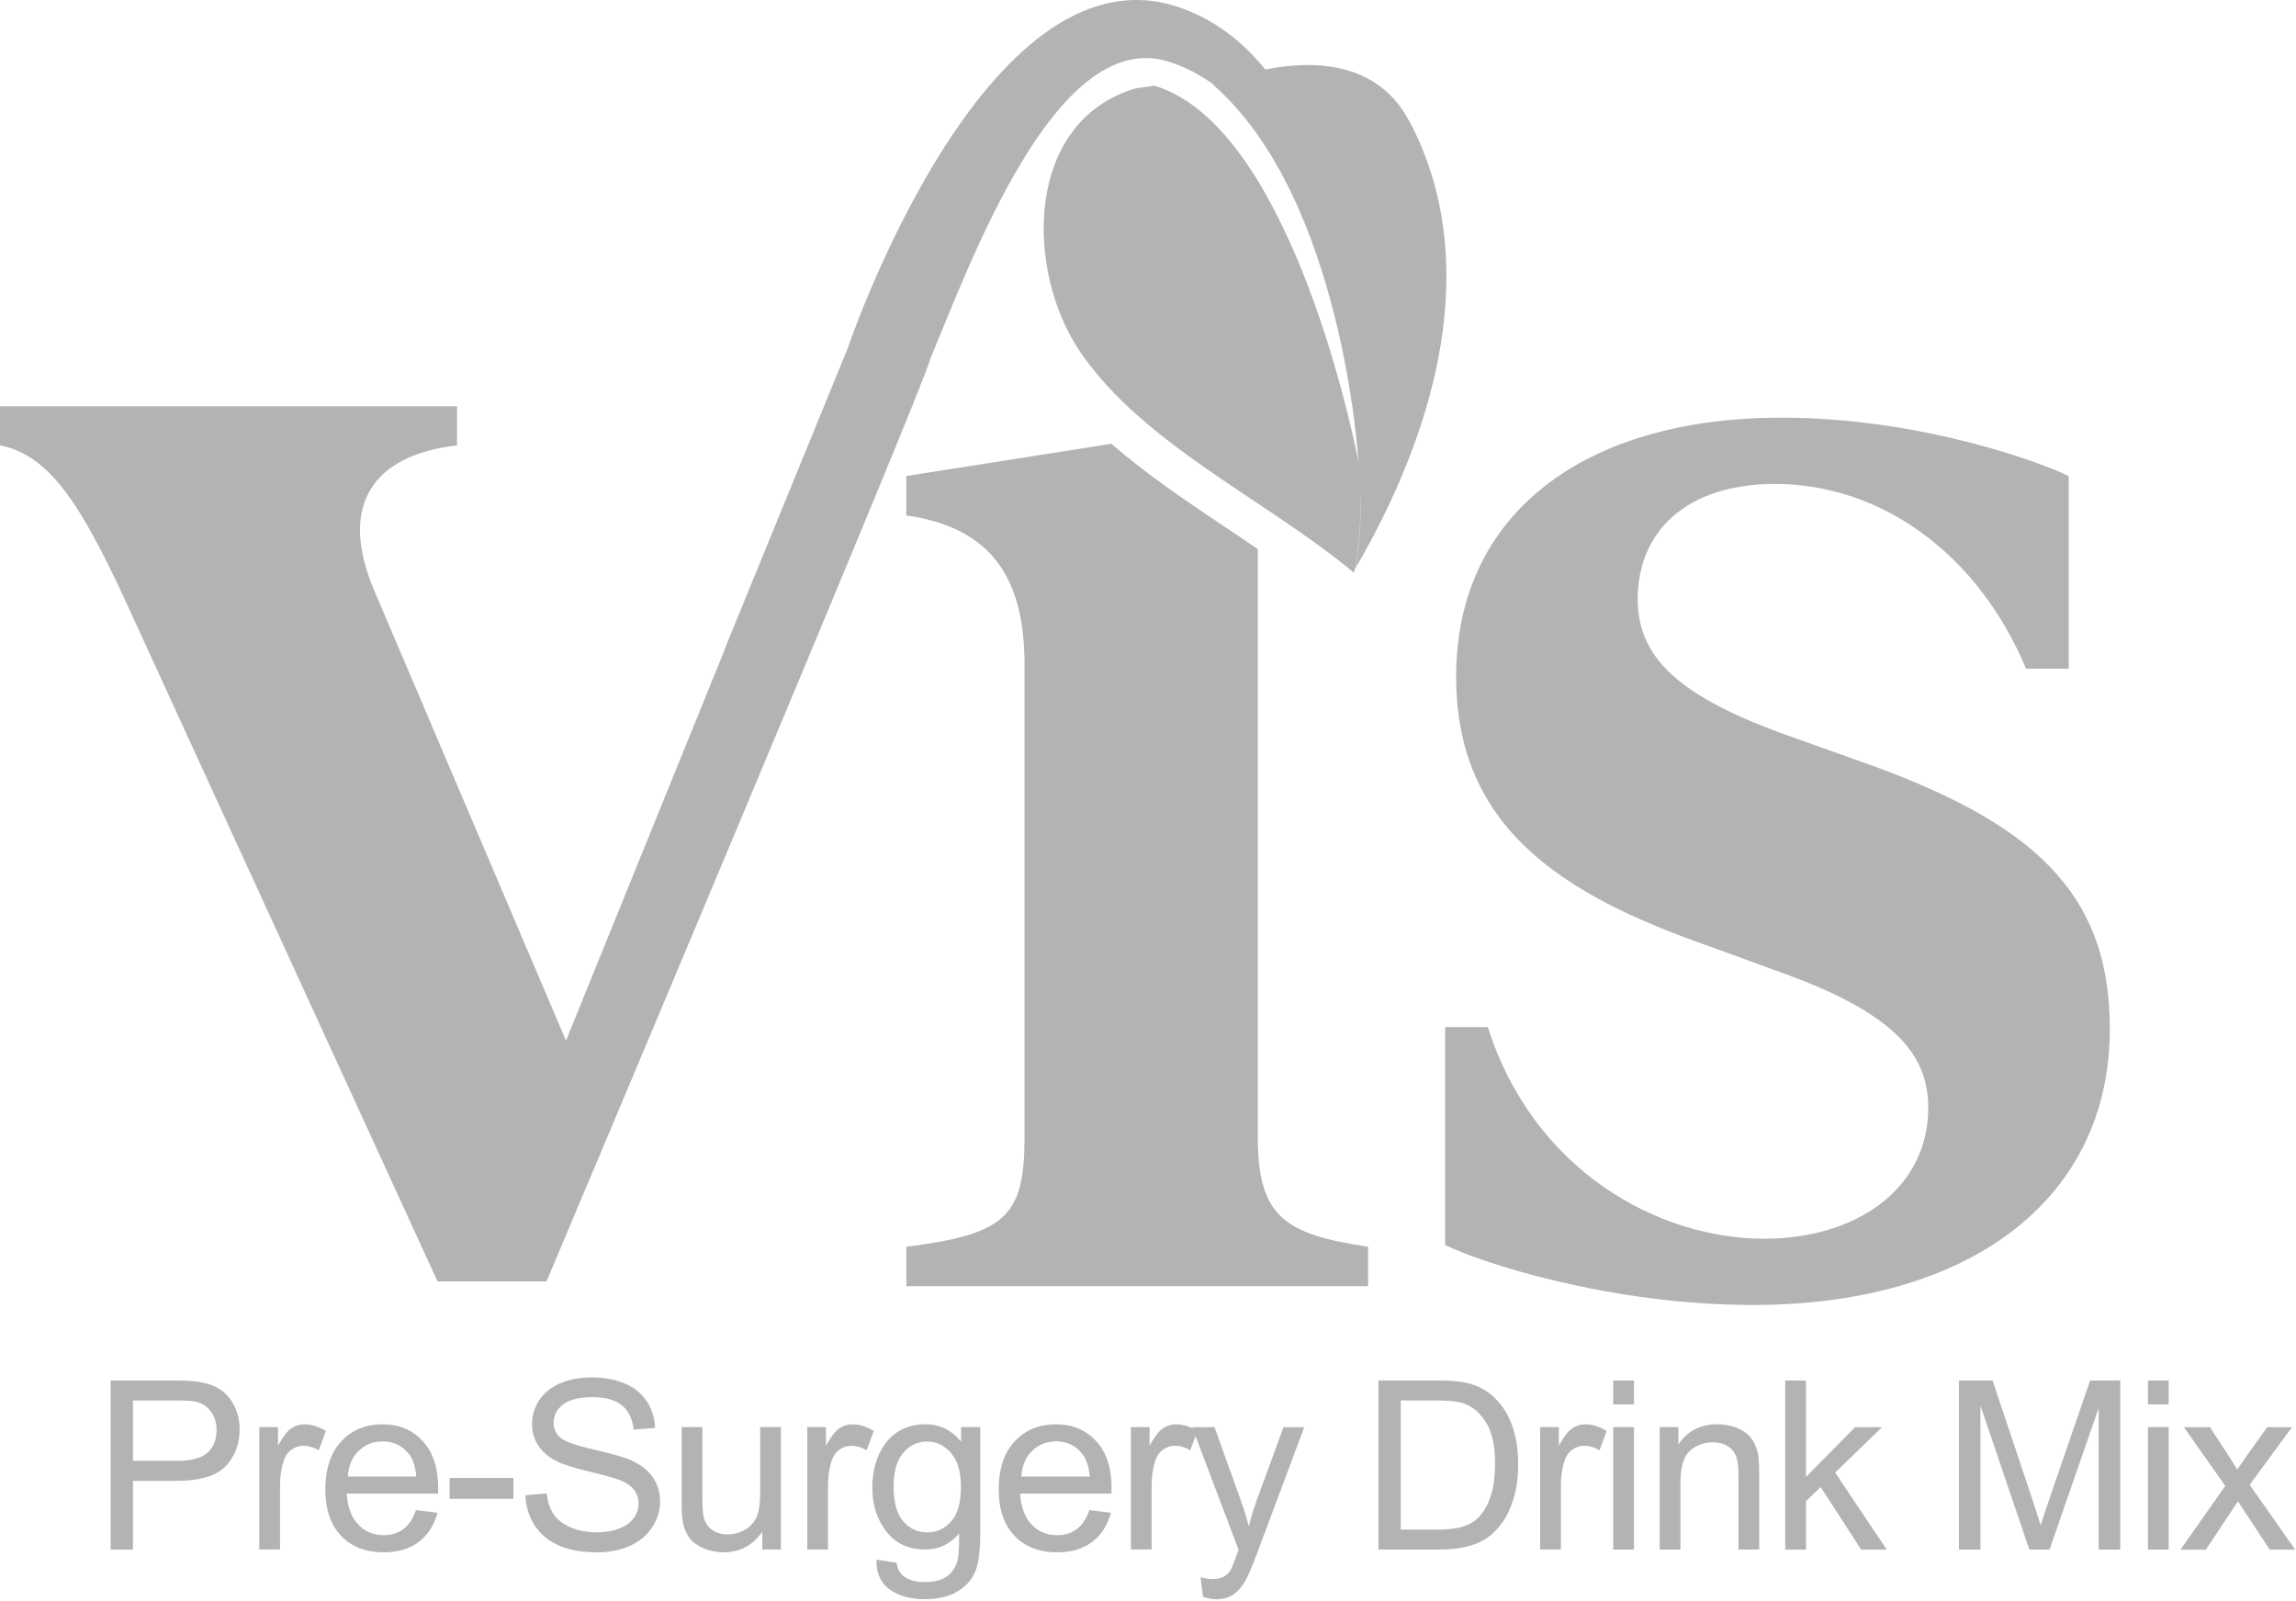
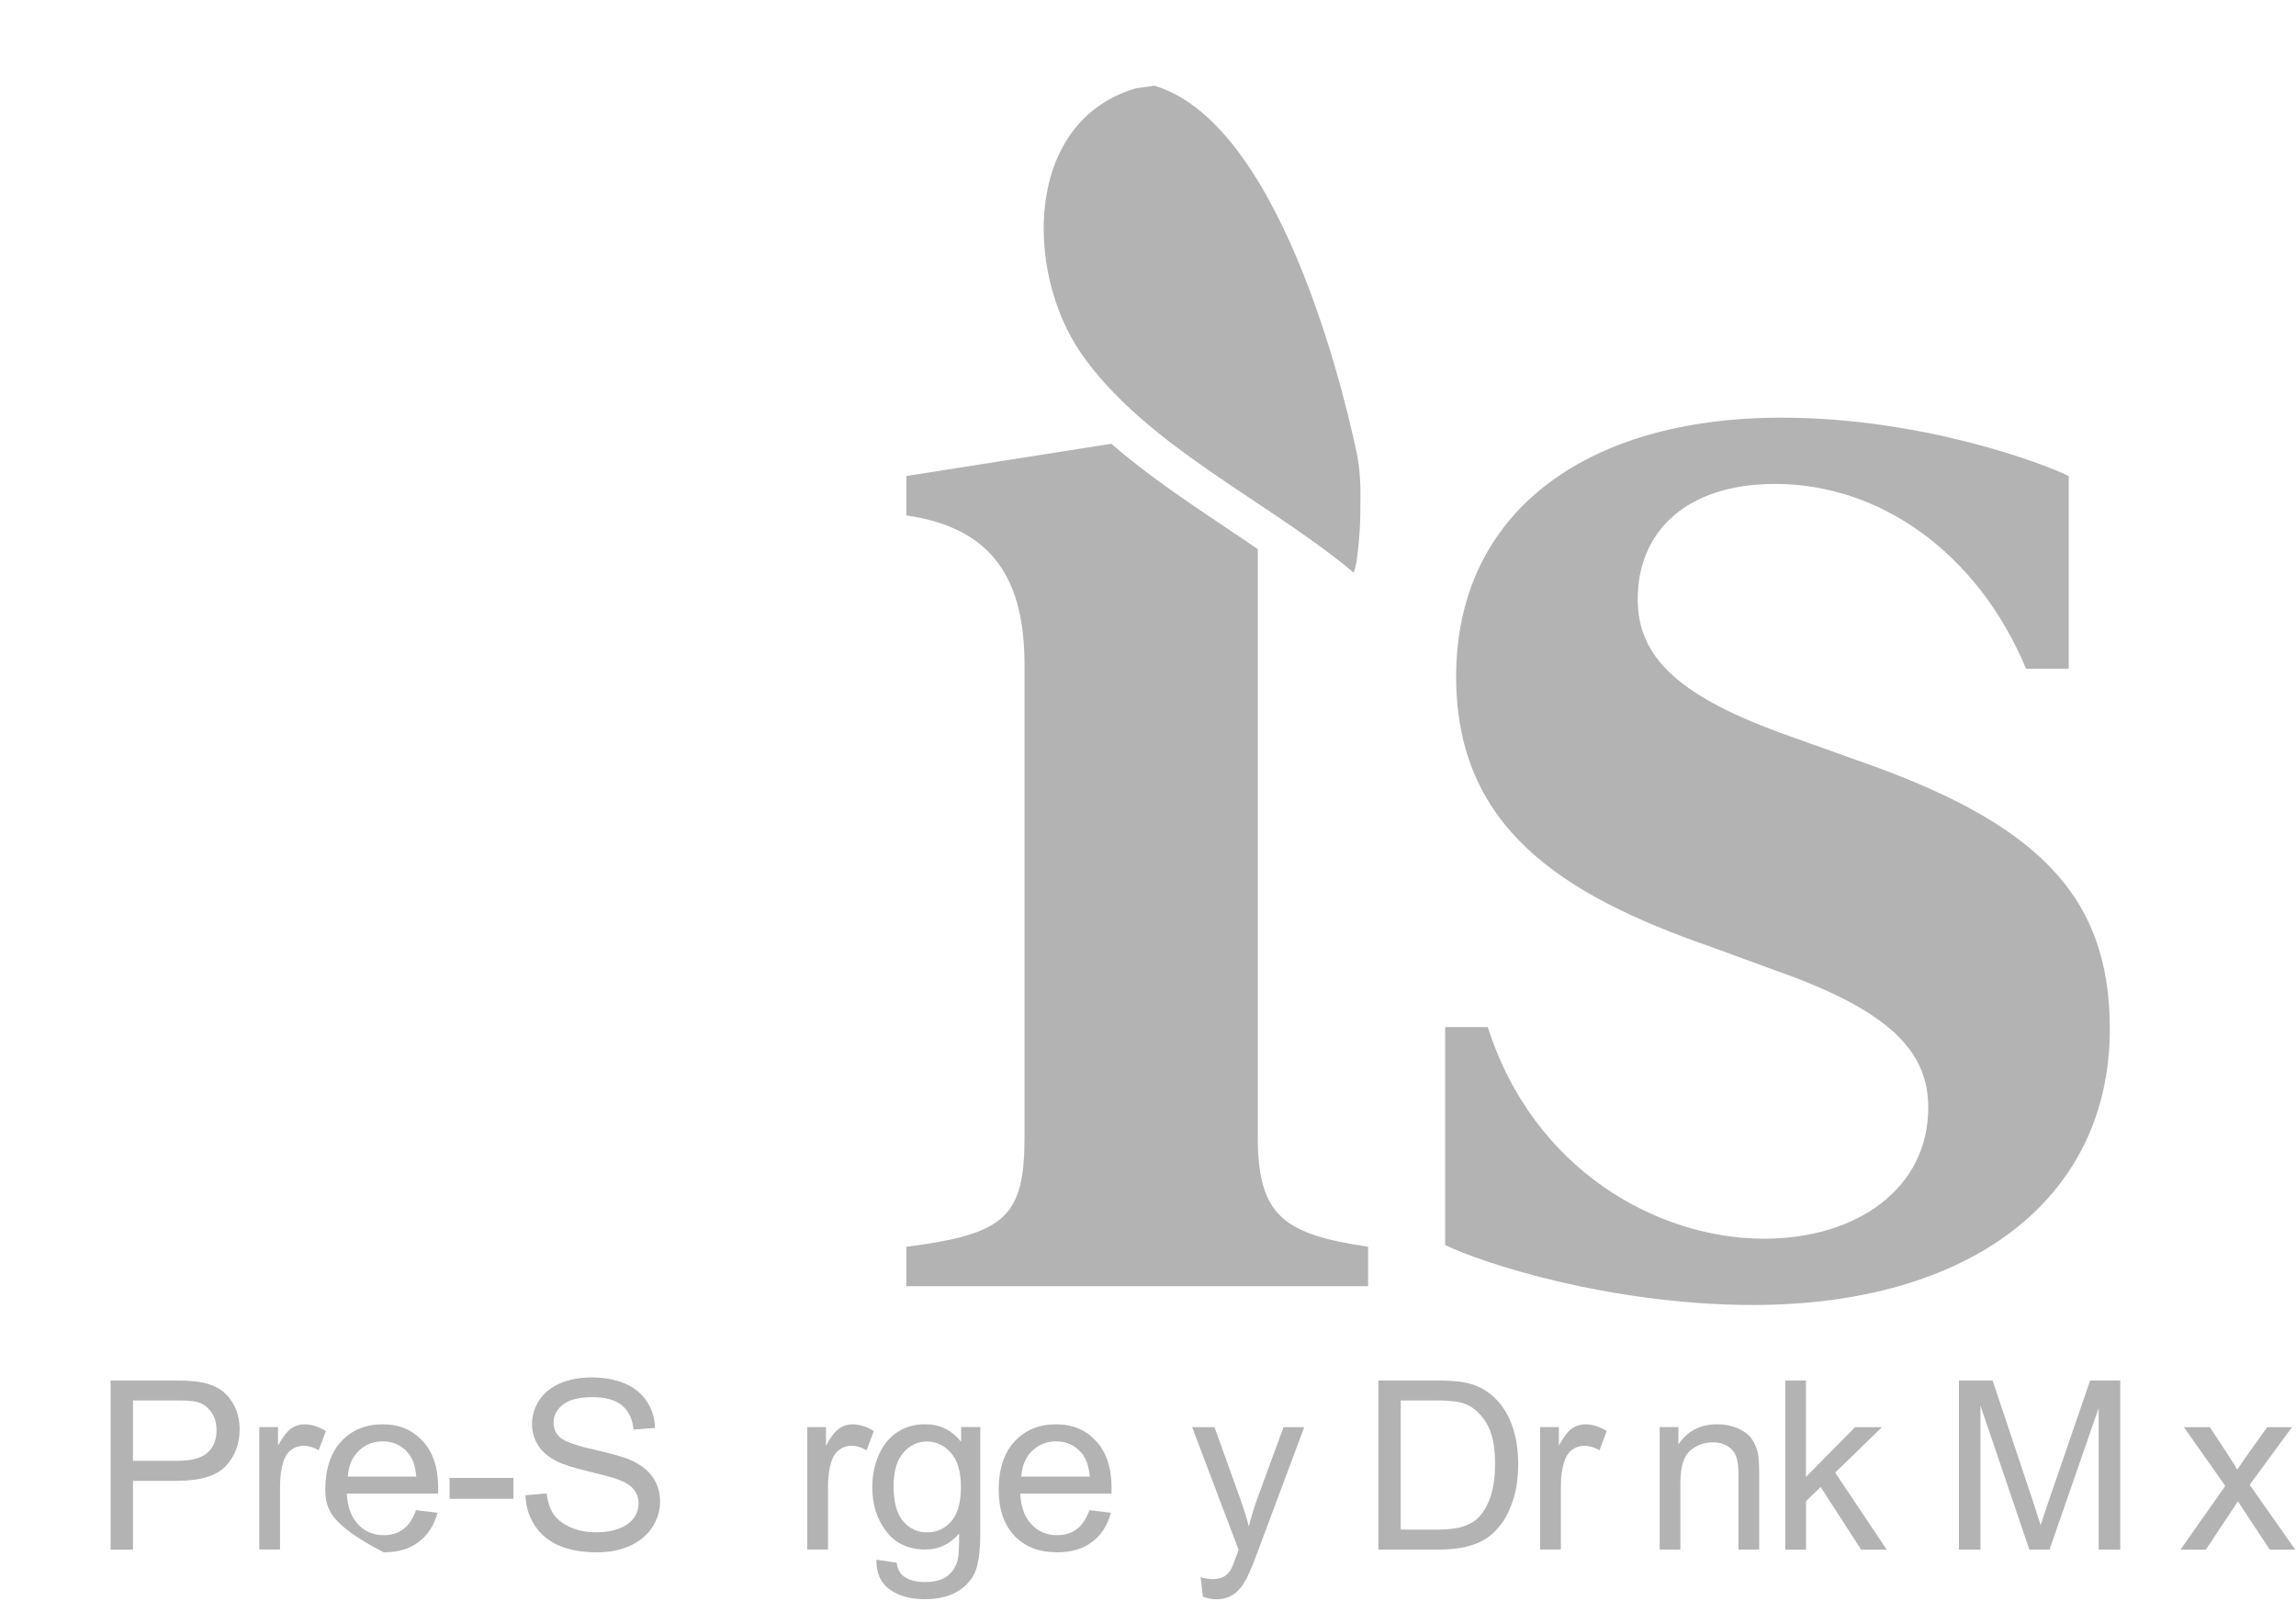
<svg xmlns="http://www.w3.org/2000/svg" width="350" height="244" viewBox="0 0 350 244" fill="none">
  <path d="M220.301 189.76V156.55H226.801C233.781 178.45 252.791 188.8 268.911 188.8C283.111 188.8 293.941 181.1 293.941 168.83C293.941 160.41 288.401 154.15 270.591 147.89L260.721 144.28C237.851 136.34 221.971 125.99 221.971 103.13C221.971 78.34 241.461 63.66 271.551 63.66C292.971 63.66 311.501 70.64 315.351 72.56V101.92H308.851C301.391 84.11 286.471 73.76 270.591 73.76C257.111 73.76 249.651 80.98 249.651 91.33C249.651 100.23 255.911 106.25 273.001 112.27L283.111 115.88C310.061 125.27 321.621 136.1 321.621 156.79C321.621 183.02 299.961 198.9 267.231 198.9C245.331 198.9 225.601 192.4 220.301 189.76Z" fill="#B4B3B3" />
  <path d="M191.74 173.221V83.691C190.17 82.621 188.58 81.551 186.95 80.461C180.95 76.451 174.84 72.351 169.41 67.641L158.9 69.291L138.16 72.551V78.561C151.62 80.481 156.18 88.651 156.18 101.381V173.211C156.18 185.461 153.29 188.101 138.16 190.031V196.041H208.55V190.031C195.82 188.111 191.73 185.471 191.73 173.211L191.74 173.221Z" fill="#B4B3B3" />
  <path d="M16.859 236.18V210.41H26.579C28.289 210.41 29.599 210.49 30.499 210.66C31.769 210.87 32.829 211.27 33.679 211.86C34.529 212.45 35.219 213.28 35.749 214.35C36.279 215.42 36.529 216.59 36.529 217.87C36.529 220.06 35.829 221.92 34.439 223.43C33.049 224.94 30.529 225.71 26.879 225.71H20.269V236.19H16.859V236.18ZM20.269 222.66H26.929C29.129 222.66 30.699 222.25 31.619 221.43C32.539 220.61 33.009 219.46 33.009 217.97C33.009 216.89 32.739 215.97 32.189 215.2C31.639 214.43 30.929 213.93 30.039 213.68C29.469 213.53 28.409 213.45 26.859 213.45H20.269V222.66Z" fill="#B4B3B3" />
  <path d="M39.529 236.18V217.51H42.379V220.34C43.109 219.02 43.779 218.14 44.389 217.72C44.999 217.3 45.679 217.09 46.419 217.09C47.489 217.09 48.569 217.43 49.669 218.11L48.579 221.05C47.809 220.59 47.029 220.36 46.259 220.36C45.569 220.36 44.949 220.57 44.399 220.98C43.849 221.39 43.459 221.97 43.219 222.71C42.869 223.83 42.689 225.07 42.689 226.4V236.17H39.529V236.18Z" fill="#B4B3B3" />
-   <path d="M63.43 230.17L66.7 230.57C66.18 232.48 65.23 233.96 63.83 235.02C62.43 236.08 60.65 236.6 58.49 236.6C55.76 236.6 53.59 235.76 51.99 234.08C50.39 232.4 49.59 230.04 49.59 227C49.59 223.96 50.4 221.42 52.02 219.69C53.64 217.96 55.73 217.09 58.31 217.09C60.89 217.09 62.85 217.94 64.43 219.64C66.01 221.34 66.8 223.73 66.8 226.81C66.8 227 66.8 227.28 66.78 227.65H52.86C52.98 229.7 53.56 231.27 54.6 232.36C55.64 233.45 56.94 233.99 58.5 233.99C59.66 233.99 60.65 233.69 61.47 233.08C62.29 232.47 62.94 231.5 63.42 230.16L63.43 230.17ZM53.04 225.05H63.46C63.32 223.48 62.92 222.3 62.26 221.52C61.25 220.3 59.95 219.69 58.34 219.69C56.89 219.69 55.67 220.18 54.67 221.15C53.67 222.12 53.13 223.42 53.03 225.05H53.04Z" fill="#B4B3B3" />
+   <path d="M63.43 230.17L66.7 230.57C66.18 232.48 65.23 233.96 63.83 235.02C62.43 236.08 60.65 236.6 58.49 236.6C50.39 232.4 49.59 230.04 49.59 227C49.59 223.96 50.4 221.42 52.02 219.69C53.64 217.96 55.73 217.09 58.31 217.09C60.89 217.09 62.85 217.94 64.43 219.64C66.01 221.34 66.8 223.73 66.8 226.81C66.8 227 66.8 227.28 66.78 227.65H52.86C52.98 229.7 53.56 231.27 54.6 232.36C55.64 233.45 56.94 233.99 58.5 233.99C59.66 233.99 60.65 233.69 61.47 233.08C62.29 232.47 62.94 231.5 63.42 230.16L63.43 230.17ZM53.04 225.05H63.46C63.32 223.48 62.92 222.3 62.26 221.52C61.25 220.3 59.95 219.69 58.34 219.69C56.89 219.69 55.67 220.18 54.67 221.15C53.67 222.12 53.13 223.42 53.03 225.05H53.04Z" fill="#B4B3B3" />
  <path d="M68.539 228.442V225.262H78.259V228.442H68.539Z" fill="#B4B3B3" />
  <path d="M80.11 227.901L83.33 227.621C83.48 228.911 83.84 229.971 84.39 230.791C84.94 231.611 85.81 232.281 86.98 232.791C88.15 233.301 89.47 233.551 90.94 233.551C92.24 233.551 93.39 233.361 94.39 232.971C95.39 232.581 96.13 232.051 96.61 231.381C97.09 230.711 97.34 229.971 97.34 229.171C97.34 228.371 97.11 227.661 96.64 227.051C96.17 226.441 95.4 225.941 94.32 225.531C93.63 225.261 92.1 224.841 89.73 224.271C87.36 223.701 85.7 223.171 84.76 222.661C83.53 222.021 82.61 221.221 82.01 220.261C81.41 219.301 81.1 218.241 81.1 217.051C81.1 215.751 81.47 214.531 82.21 213.401C82.95 212.271 84.03 211.411 85.44 210.821C86.85 210.231 88.43 209.941 90.17 209.941C92.08 209.941 93.76 210.251 95.22 210.861C96.68 211.471 97.8 212.381 98.59 213.581C99.38 214.781 99.8 216.131 99.86 217.641L96.59 217.891C96.41 216.261 95.82 215.031 94.81 214.201C93.8 213.371 92.3 212.951 90.32 212.951C88.34 212.951 86.75 213.331 85.81 214.081C84.87 214.831 84.39 215.751 84.39 216.811C84.39 217.741 84.72 218.501 85.39 219.101C86.05 219.701 87.76 220.311 90.53 220.941C93.3 221.571 95.2 222.111 96.23 222.581C97.73 223.271 98.84 224.151 99.55 225.211C100.26 226.271 100.62 227.491 100.62 228.881C100.62 230.271 100.23 231.541 99.44 232.761C98.65 233.981 97.53 234.921 96.06 235.591C94.59 236.261 92.93 236.601 91.09 236.601C88.76 236.601 86.8 236.261 85.23 235.581C83.66 234.901 82.42 233.881 81.52 232.511C80.62 231.141 80.15 229.601 80.1 227.881L80.11 227.901Z" fill="#B4B3B3" />
-   <path d="M116.21 236.18V233.44C114.76 235.55 112.78 236.6 110.29 236.6C109.19 236.6 108.16 236.39 107.21 235.97C106.26 235.55 105.55 235.02 105.08 234.38C104.61 233.74 104.29 232.96 104.1 232.03C103.97 231.41 103.91 230.42 103.91 229.08V217.51H107.07V227.86C107.07 229.51 107.13 230.63 107.26 231.2C107.46 232.03 107.88 232.69 108.53 233.16C109.18 233.63 109.97 233.87 110.92 233.87C111.87 233.87 112.76 233.63 113.59 233.14C114.42 232.65 115.01 231.99 115.36 231.15C115.71 230.31 115.88 229.1 115.88 227.5V217.5H119.04V236.17H116.21V236.18Z" fill="#B4B3B3" />
  <path d="M123.061 236.18V217.51H125.911V220.34C126.641 219.02 127.311 218.14 127.921 217.72C128.531 217.3 129.211 217.09 129.951 217.09C131.021 217.09 132.101 217.43 133.201 218.11L132.111 221.05C131.341 220.59 130.561 220.36 129.791 220.36C129.101 220.36 128.481 220.57 127.931 220.98C127.381 221.39 126.991 221.97 126.751 222.71C126.401 223.83 126.221 225.07 126.221 226.4V236.17H123.061V236.18Z" fill="#B4B3B3" />
  <path d="M133.601 237.722L136.681 238.182C136.811 239.132 137.171 239.822 137.751 240.252C138.541 240.842 139.611 241.132 140.971 241.132C142.431 241.132 143.571 240.842 144.361 240.252C145.151 239.662 145.701 238.842 145.981 237.792C146.141 237.152 146.221 235.792 146.211 233.732C144.831 235.362 143.101 236.172 141.041 236.172C138.471 236.172 136.491 235.242 135.081 233.392C133.671 231.542 132.971 229.322 132.971 226.732C132.971 224.952 133.291 223.312 133.941 221.802C134.591 220.292 135.521 219.132 136.741 218.312C137.961 217.492 139.401 217.082 141.061 217.082C143.261 217.082 145.081 217.972 146.511 219.752V217.502H149.431V233.642C149.431 236.552 149.131 238.612 148.541 239.822C147.951 241.032 147.011 241.992 145.731 242.692C144.451 243.392 142.871 243.742 140.991 243.742C138.761 243.742 136.961 243.242 135.591 242.242C134.221 241.242 133.561 239.732 133.601 237.712V237.722ZM136.221 226.512C136.221 228.962 136.711 230.752 137.681 231.872C138.651 232.992 139.871 233.562 141.341 233.562C142.811 233.562 144.011 233.002 145.001 231.882C145.991 230.762 146.481 229.012 146.481 226.622C146.481 224.232 145.971 222.612 144.961 221.452C143.951 220.292 142.721 219.712 141.291 219.712C139.861 219.712 138.691 220.282 137.701 221.422C136.711 222.562 136.221 224.262 136.221 226.512Z" fill="#B4B3B3" />
  <path d="M166.08 230.17L169.35 230.57C168.83 232.48 167.88 233.96 166.48 235.02C165.08 236.08 163.3 236.6 161.14 236.6C158.41 236.6 156.24 235.76 154.64 234.08C153.04 232.4 152.24 230.04 152.24 227C152.24 223.96 153.05 221.42 154.67 219.69C156.29 217.96 158.38 217.09 160.96 217.09C163.54 217.09 165.5 217.94 167.08 219.64C168.66 221.34 169.45 223.73 169.45 226.81C169.45 227 169.45 227.28 169.43 227.65H155.51C155.63 229.7 156.21 231.27 157.25 232.36C158.29 233.45 159.59 233.99 161.15 233.99C162.31 233.99 163.3 233.69 164.12 233.08C164.94 232.47 165.59 231.5 166.07 230.16L166.08 230.17ZM155.7 225.05H166.12C165.98 223.48 165.58 222.3 164.92 221.52C163.91 220.3 162.61 219.69 161 219.69C159.55 219.69 158.33 220.18 157.33 221.15C156.33 222.12 155.79 223.42 155.69 225.05H155.7Z" fill="#B4B3B3" />
-   <path d="M172.391 236.18V217.51H175.241V220.34C175.971 219.02 176.641 218.14 177.251 217.72C177.861 217.3 178.541 217.09 179.281 217.09C180.351 217.09 181.431 217.43 182.531 218.11L181.441 221.05C180.671 220.59 179.891 220.36 179.121 220.36C178.431 220.36 177.811 220.57 177.261 220.98C176.711 221.39 176.321 221.97 176.081 222.71C175.731 223.83 175.551 225.07 175.551 226.4V236.17H172.391V236.18Z" fill="#B4B3B3" />
  <path d="M183.37 243.37L183.02 240.4C183.71 240.59 184.31 240.68 184.83 240.68C185.53 240.68 186.1 240.56 186.52 240.33C186.94 240.1 187.29 239.77 187.56 239.35C187.76 239.03 188.08 238.25 188.53 236.99C188.59 236.81 188.68 236.56 188.81 236.22L181.73 217.52H185.14L189.02 228.33C189.52 229.7 189.98 231.14 190.37 232.65C190.73 231.2 191.17 229.78 191.67 228.4L195.66 217.52H198.82L191.72 236.5C190.96 238.55 190.37 239.96 189.94 240.74C189.38 241.78 188.73 242.55 188.01 243.03C187.29 243.51 186.42 243.76 185.41 243.76C184.8 243.76 184.12 243.63 183.37 243.37Z" fill="#B4B3B3" />
  <path d="M210.119 236.18V210.41H218.999C220.999 210.41 222.529 210.53 223.589 210.78C225.069 211.12 226.329 211.74 227.369 212.63C228.729 213.78 229.749 215.25 230.419 217.03C231.089 218.81 231.429 220.86 231.429 223.16C231.429 225.12 231.199 226.85 230.739 228.36C230.279 229.87 229.699 231.12 228.979 232.11C228.259 233.1 227.479 233.88 226.629 234.45C225.779 235.02 224.749 235.45 223.549 235.74C222.349 236.03 220.969 236.18 219.409 236.18H210.109H210.119ZM213.529 233.14H219.029C220.729 233.14 222.059 232.98 223.029 232.67C223.999 232.36 224.769 231.91 225.339 231.33C226.149 230.52 226.779 229.43 227.229 228.07C227.679 226.71 227.909 225.05 227.909 223.1C227.909 220.4 227.469 218.33 226.579 216.89C225.689 215.45 224.619 214.47 223.349 213.98C222.439 213.63 220.969 213.45 218.939 213.45H213.529V233.14Z" fill="#B4B3B3" />
  <path d="M234.779 236.18V217.51H237.629V220.34C238.359 219.02 239.029 218.14 239.639 217.72C240.249 217.3 240.929 217.09 241.669 217.09C242.739 217.09 243.819 217.43 244.919 218.11L243.829 221.05C243.059 220.59 242.279 220.36 241.509 220.36C240.819 220.36 240.199 220.57 239.649 220.98C239.099 221.39 238.709 221.97 238.469 222.71C238.119 223.83 237.939 225.07 237.939 226.4V236.17H234.779V236.18Z" fill="#B4B3B3" />
-   <path d="M245.92 214.05V210.41H249.08V214.05H245.92ZM245.92 236.18V217.51H249.08V236.18H245.92Z" fill="#B4B3B3" />
  <path d="M253 236.182V217.512H255.85V220.162C257.22 218.112 259.2 217.082 261.79 217.082C262.91 217.082 263.95 217.282 264.89 217.692C265.83 218.102 266.54 218.622 267.01 219.282C267.48 219.942 267.81 220.722 267.99 221.622C268.11 222.212 268.17 223.232 268.17 224.702V236.182H265.01V224.822C265.01 223.532 264.89 222.572 264.64 221.932C264.39 221.292 263.96 220.782 263.33 220.402C262.7 220.022 261.97 219.832 261.12 219.832C259.77 219.832 258.61 220.262 257.63 221.112C256.65 221.962 256.16 223.592 256.16 225.982V236.182H253Z" fill="#B4B3B3" />
  <path d="M272.141 236.18V210.41H275.301V225.11L282.791 217.52H286.891L279.751 224.45L287.611 236.19H283.711L277.541 226.65L275.311 228.79V236.19H272.151L272.141 236.18Z" fill="#B4B3B3" />
  <path d="M298.619 236.18V210.41H303.749L309.849 228.66C310.409 230.36 310.819 231.63 311.079 232.47C311.369 231.53 311.829 230.16 312.449 228.34L318.619 210.41H323.209V236.18H319.919V214.61L312.429 236.18H309.349L301.899 214.24V236.18H298.609H298.619Z" fill="#B4B3B3" />
-   <path d="M327.43 214.05V210.41H330.59V214.05H327.43ZM327.43 236.18V217.51H330.59V236.18H327.43Z" fill="#B4B3B3" />
  <path d="M332.4 236.18L339.22 226.48L332.91 217.52H336.87L339.74 221.9C340.28 222.73 340.71 223.43 341.04 223.99C341.56 223.22 342.03 222.53 342.46 221.93L345.61 217.52H349.39L342.94 226.31L349.88 236.19H346L342.17 230.39L341.15 228.83L336.25 236.2H332.42L332.4 236.18Z" fill="#B4B3B3" />
-   <path d="M214.82 18.471C210 9.311 200.22 9.131 192.89 10.591C189.27 6.151 184.82 2.741 179.33 0.981C150.06 -8.429 129.27 52.951 129.27 52.951H129.28L110.61 98.581C110.51 98.841 110.44 99.091 110.33 99.361L86.28 158.611L57.02 89.941C51.57 77.051 56.77 69.361 69.67 67.881V61.931H0V67.881C7.69 69.371 12.4 77.301 18.6 90.441L66.7 195.311H83.31C83.31 195.311 141.49 57.451 141.78 54.761C147.73 40.631 160.86 3.981 178.13 9.391C180.65 10.181 182.95 11.401 185.06 12.931C185.04 12.931 185 12.951 184.98 12.961C204.69 30.261 207.06 70.161 207.06 70.161C207.06 70.161 207.03 70.001 206.97 69.721C207.18 71.811 207.32 73.881 207.37 75.911C207.37 76.261 207.38 76.611 207.39 76.951C207.42 79.951 207.21 82.771 206.82 85.561C206.75 85.951 206.67 86.281 206.6 86.581C206.6 86.631 206.6 86.661 206.6 86.671C207.08 85.721 207.28 85.491 207.65 84.821C218.68 65.231 226.2 40.031 214.85 18.461L214.82 18.471Z" fill="#B4B3B3" />
  <path d="M206.941 69.662C205.871 64.382 196.211 19.253 176.081 13.092C176.051 13.082 176.011 13.072 175.981 13.062C175.121 13.172 174.191 13.303 173.141 13.463C156.201 18.433 156.151 41.172 164.721 53.733C174.541 67.963 193.351 76.353 206.371 87.293C206.531 86.823 206.661 86.282 206.801 85.573C207.181 82.782 207.401 79.963 207.371 76.963C207.371 76.623 207.551 73.103 206.941 69.653V69.662Z" fill="#B4B3B3" />
</svg>